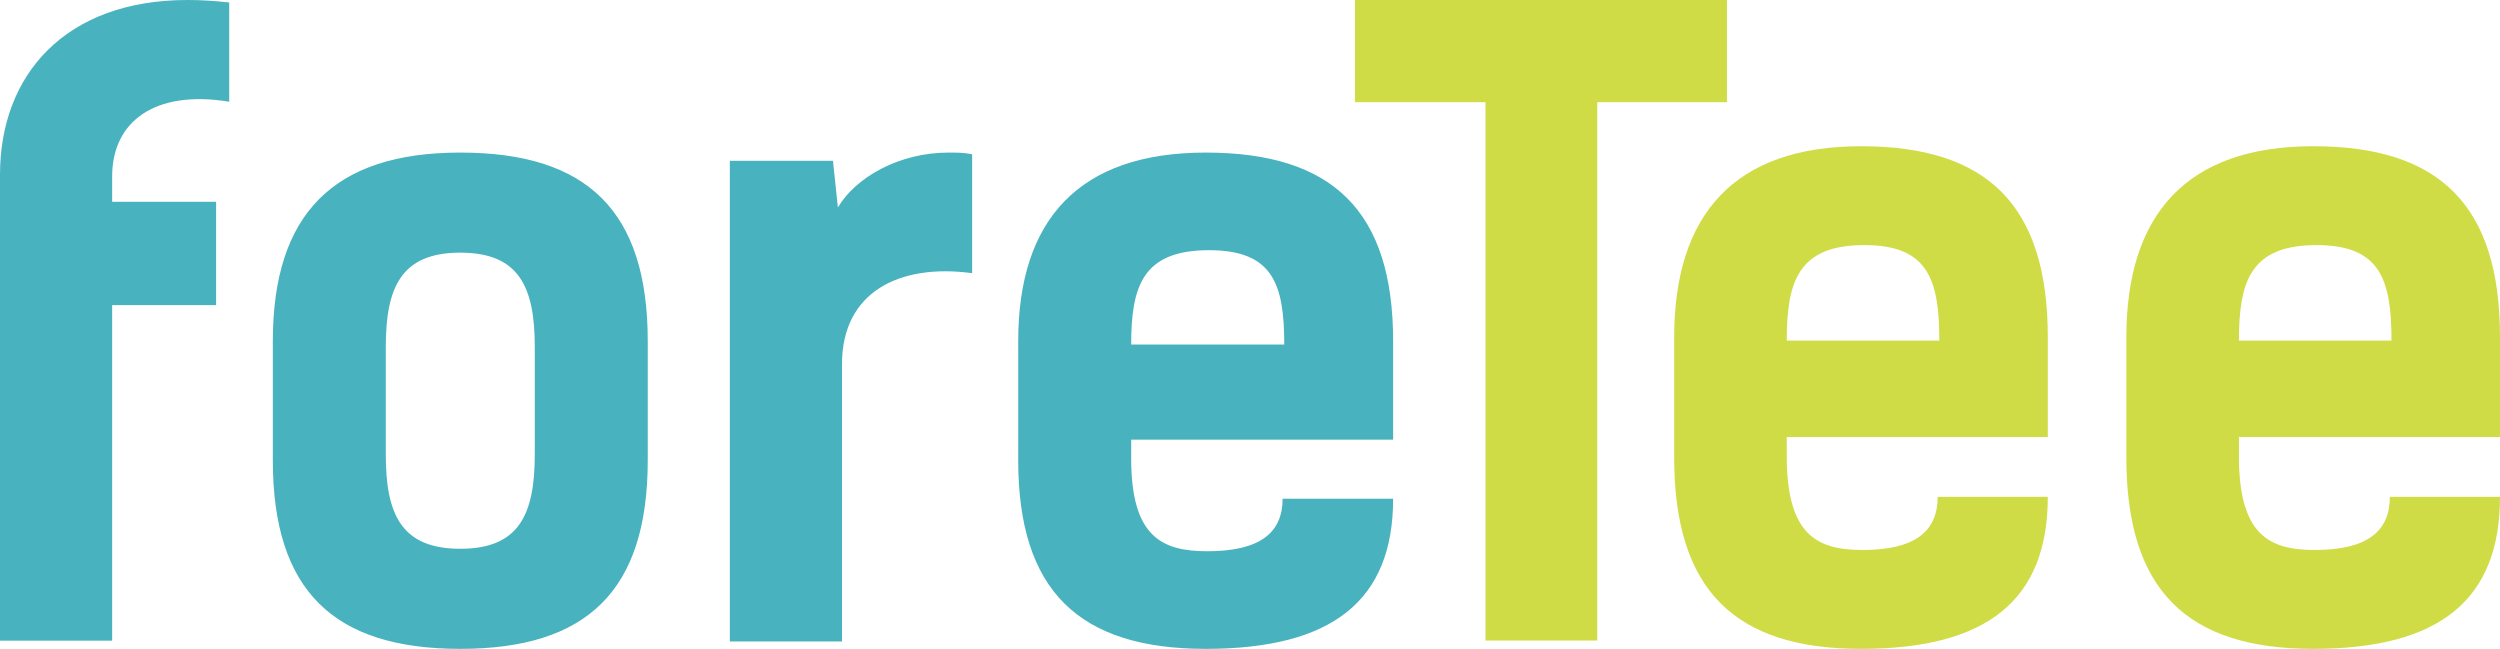
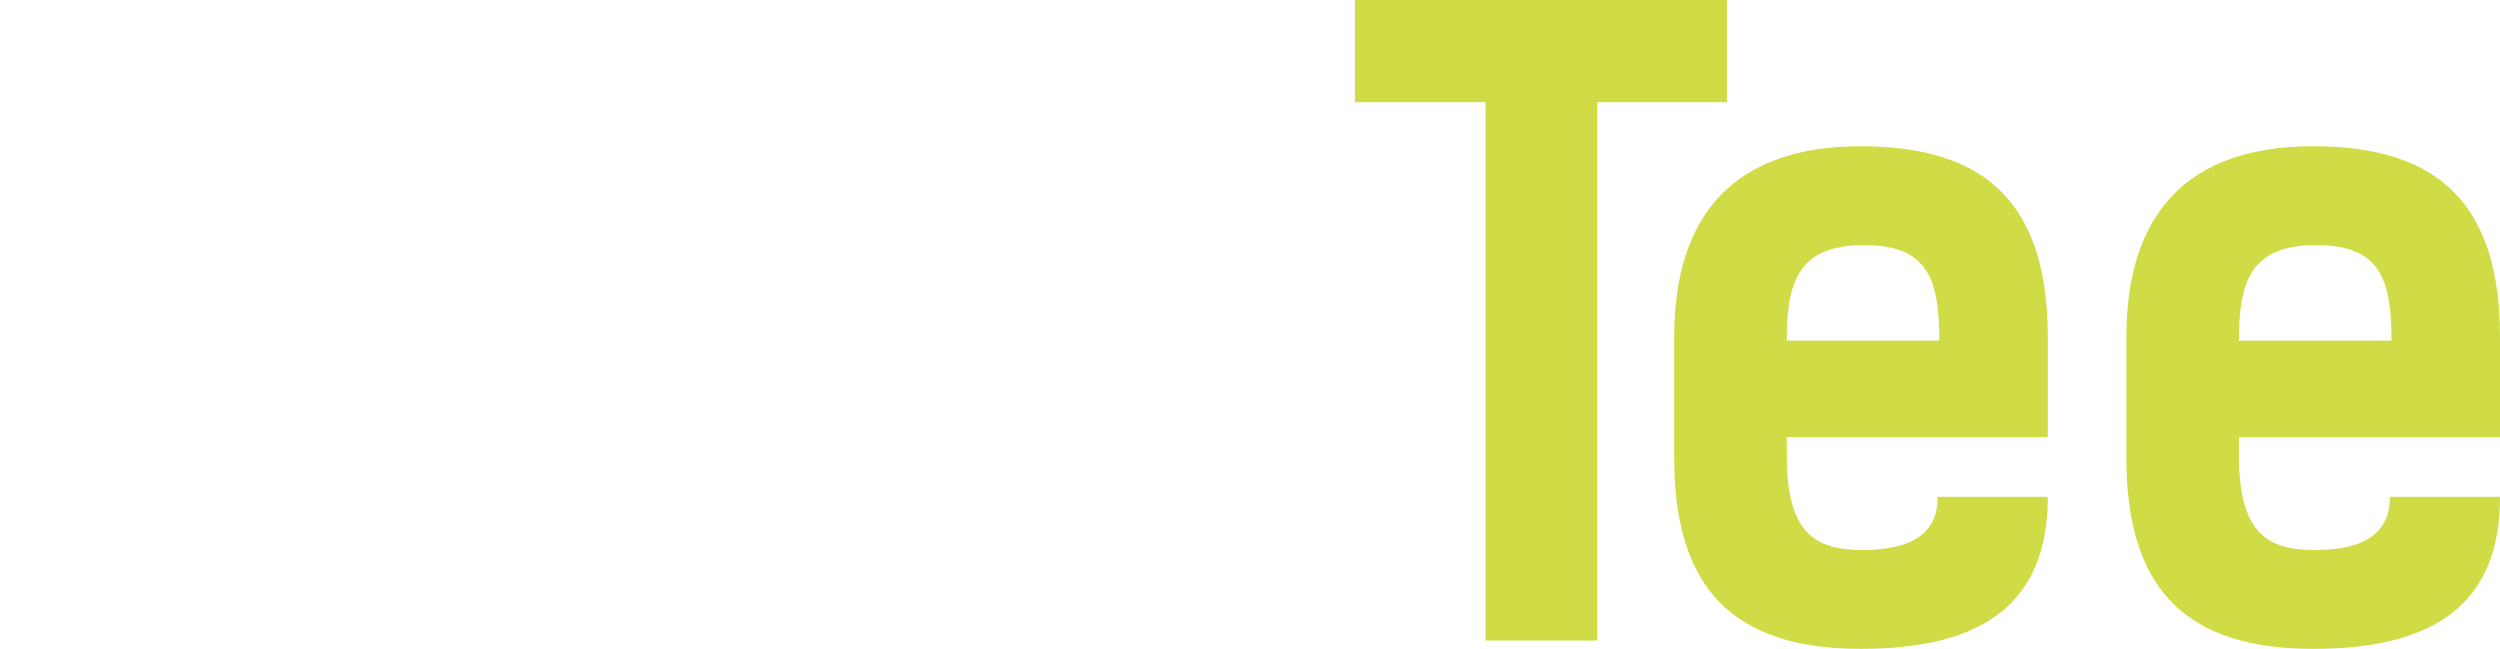
<svg xmlns="http://www.w3.org/2000/svg" width="131px" height="34px" viewBox="0 0 131 34" version="1.1">
  <title>logo menu</title>
  <g id="Symbols" stroke="none" stroke-width="1" fill="none" fill-rule="evenodd">
    <g id="logo-menu" transform="translate(0, 0)">
-       <path d="M90.493,5.355 L83.696,5.355 L83.696,33.565 L77.84,33.565 L77.84,5.355 L71,5.355 L71,0 L90.493,0 L90.493,5.355 Z M107.305,26.033 C107.305,31.431 104.142,34 97.516,34 C90.89,34 87.727,30.909 87.727,23.987 L87.727,17.675 C87.727,11.232 90.89,7.662 97.516,7.662 C104.142,7.662 107.305,10.753 107.305,17.675 L107.305,22.899 L93.626,22.899 L93.626,23.9 C93.626,28.036 95.208,28.819 97.601,28.819 C100.38,28.819 101.534,27.818 101.534,26.033 L107.305,26.033 Z M97.687,12.843 C94.224,12.843 93.626,14.758 93.626,17.849 L101.62,17.849 C101.62,14.627 101.021,12.843 97.687,12.843 Z M131,26.033 C131,31.431 127.837,34 121.211,34 C114.584,34 111.421,30.909 111.421,23.987 L111.421,17.675 C111.421,11.232 114.584,7.662 121.211,7.662 C127.837,7.662 131,10.753 131,17.675 L131,22.899 L117.32,22.899 L117.32,23.9 C117.32,28.036 118.902,28.819 121.296,28.819 C124.075,28.819 125.229,27.818 125.229,26.033 L131,26.033 Z M121.382,12.843 C117.919,12.843 117.32,14.758 117.32,17.849 L125.314,17.849 C125.314,14.627 124.716,12.843 121.382,12.843 Z" id="Tee" fill="#CFDC45" />
-       <path d="M12.011,5.33 C8.064,4.685 5.877,6.405 5.877,9.241 L5.877,10.574 L11.324,10.574 L11.324,15.99 L5.877,15.99 L5.877,33.57 L0,33.57 L0,9.155 C0,3.912 3.432,0 9.823,0 C10.509,0 11.239,0.043 12.011,0.129 L12.011,5.33 Z M24.119,34 C17.47,34 14.296,30.948 14.296,24.114 L14.296,17.881 C14.296,11.219 17.47,7.995 24.119,7.995 C30.768,7.995 33.942,11.047 33.942,17.881 L33.942,24.114 C33.942,30.948 30.768,34 24.119,34 Z M24.119,28.756 C27.207,28.756 28.022,26.951 28.022,23.813 L28.022,18.182 C28.022,15.044 27.207,13.239 24.119,13.239 C21.03,13.239 20.215,15.044 20.215,18.182 L20.215,23.813 C20.215,26.951 21.03,28.756 24.119,28.756 Z M50.94,14.314 C47.122,13.798 44.12,15.302 44.12,19.085 L44.12,33.613 L38.243,33.613 L38.243,8.425 L43.648,8.425 L43.905,10.875 C44.806,9.327 47.08,7.995 49.696,7.995 C50.125,7.995 50.511,7.995 50.94,8.081 L50.94,14.314 Z M73,26.134 C73,31.464 69.826,34 63.177,34 C56.528,34 53.354,30.948 53.354,24.114 L53.354,17.881 C53.354,11.52 56.528,7.995 63.177,7.995 C69.826,7.995 73,11.047 73,17.881 L73,23.039 L59.274,23.039 L59.274,24.028 C59.274,28.111 60.861,28.885 63.263,28.885 C66.051,28.885 67.209,27.896 67.209,26.134 L73,26.134 Z M63.349,13.11 C59.874,13.11 59.274,15.001 59.274,18.053 L67.295,18.053 C67.295,14.872 66.694,13.11 63.349,13.11 Z" id="foreTee" fill="#48B2BF" />
+       <path d="M90.493,5.355 L83.696,5.355 L83.696,33.565 L77.84,33.565 L77.84,5.355 L71,5.355 L71,0 L90.493,0 L90.493,5.355 Z M107.305,26.033 C107.305,31.431 104.142,34 97.516,34 C90.89,34 87.727,30.909 87.727,23.987 L87.727,17.675 C87.727,11.232 90.89,7.662 97.516,7.662 C104.142,7.662 107.305,10.753 107.305,17.675 L107.305,22.899 L93.626,22.899 L93.626,23.9 C93.626,28.036 95.208,28.819 97.601,28.819 C100.38,28.819 101.534,27.818 101.534,26.033 L107.305,26.033 Z M97.687,12.843 C94.224,12.843 93.626,14.758 93.626,17.849 L101.62,17.849 C101.62,14.627 101.021,12.843 97.687,12.843 Z M131,26.033 C131,31.431 127.837,34 121.211,34 C114.584,34 111.421,30.909 111.421,23.987 L111.421,17.675 C111.421,11.232 114.584,7.662 121.211,7.662 C127.837,7.662 131,10.753 131,17.675 L131,22.899 L117.32,22.899 L117.32,23.9 C117.32,28.036 118.902,28.819 121.296,28.819 C124.075,28.819 125.229,27.818 125.229,26.033 L131,26.033 M121.382,12.843 C117.919,12.843 117.32,14.758 117.32,17.849 L125.314,17.849 C125.314,14.627 124.716,12.843 121.382,12.843 Z" id="Tee" fill="#CFDC45" />
    </g>
  </g>
</svg>